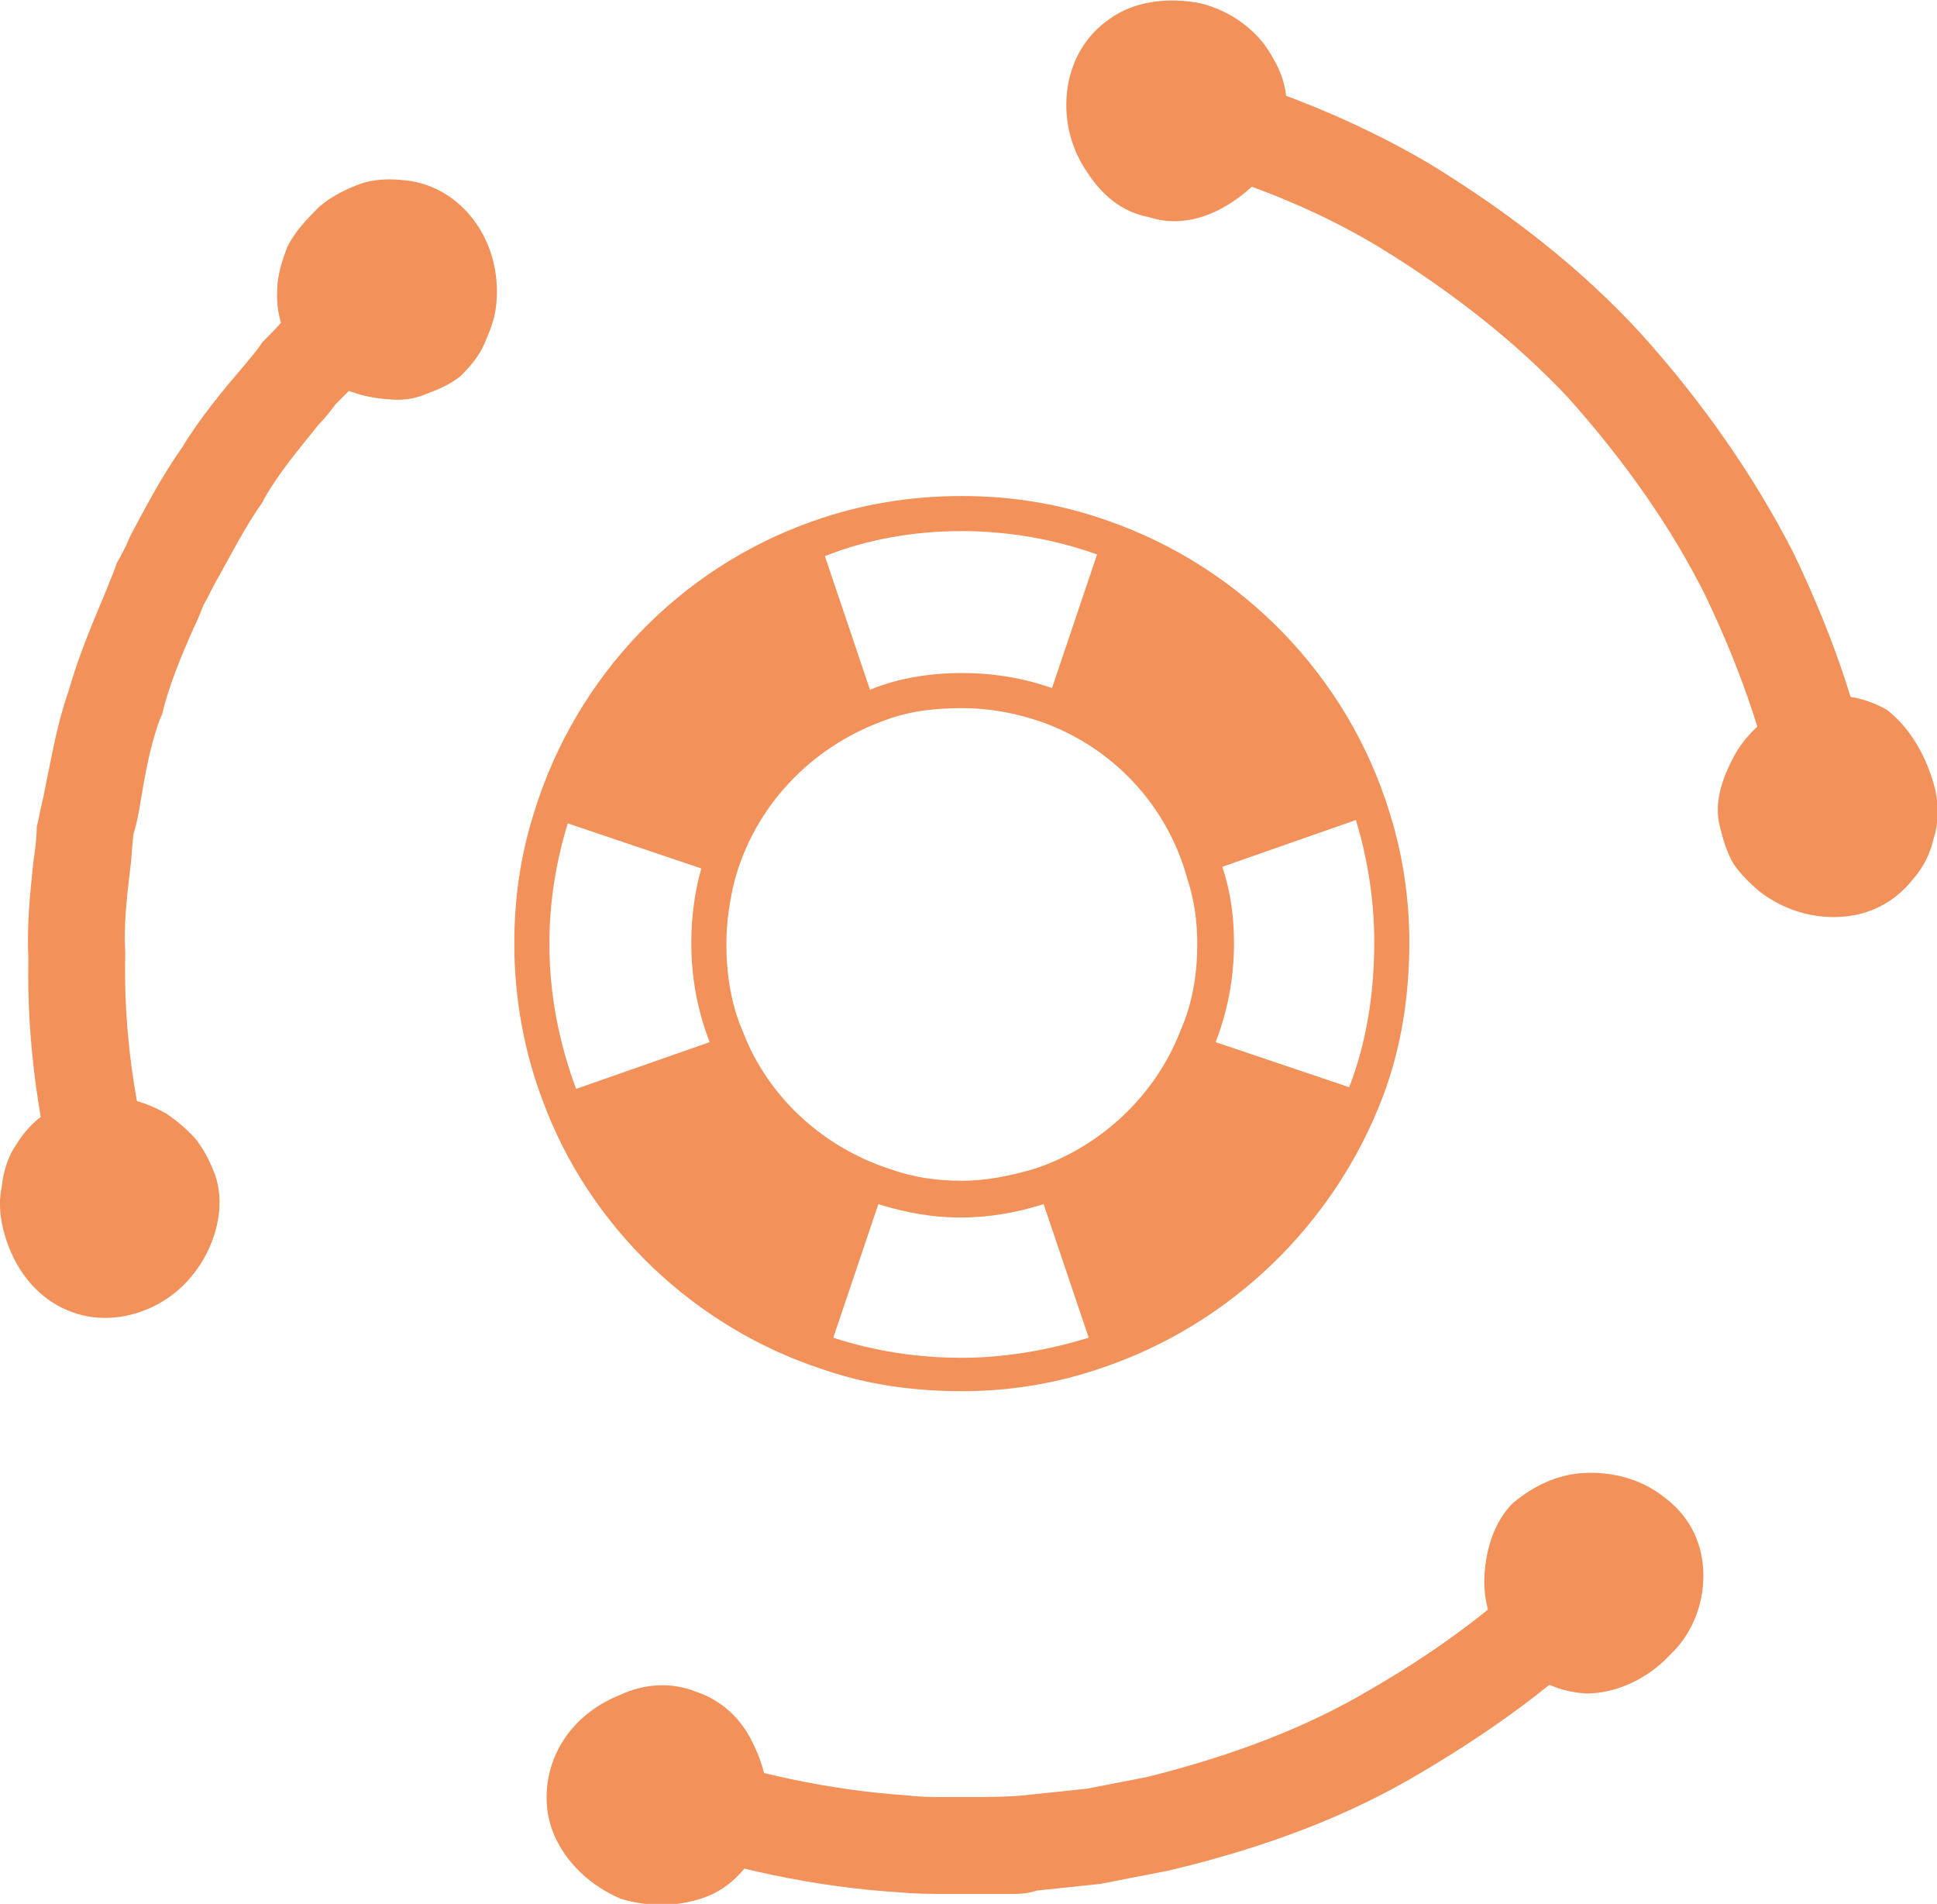
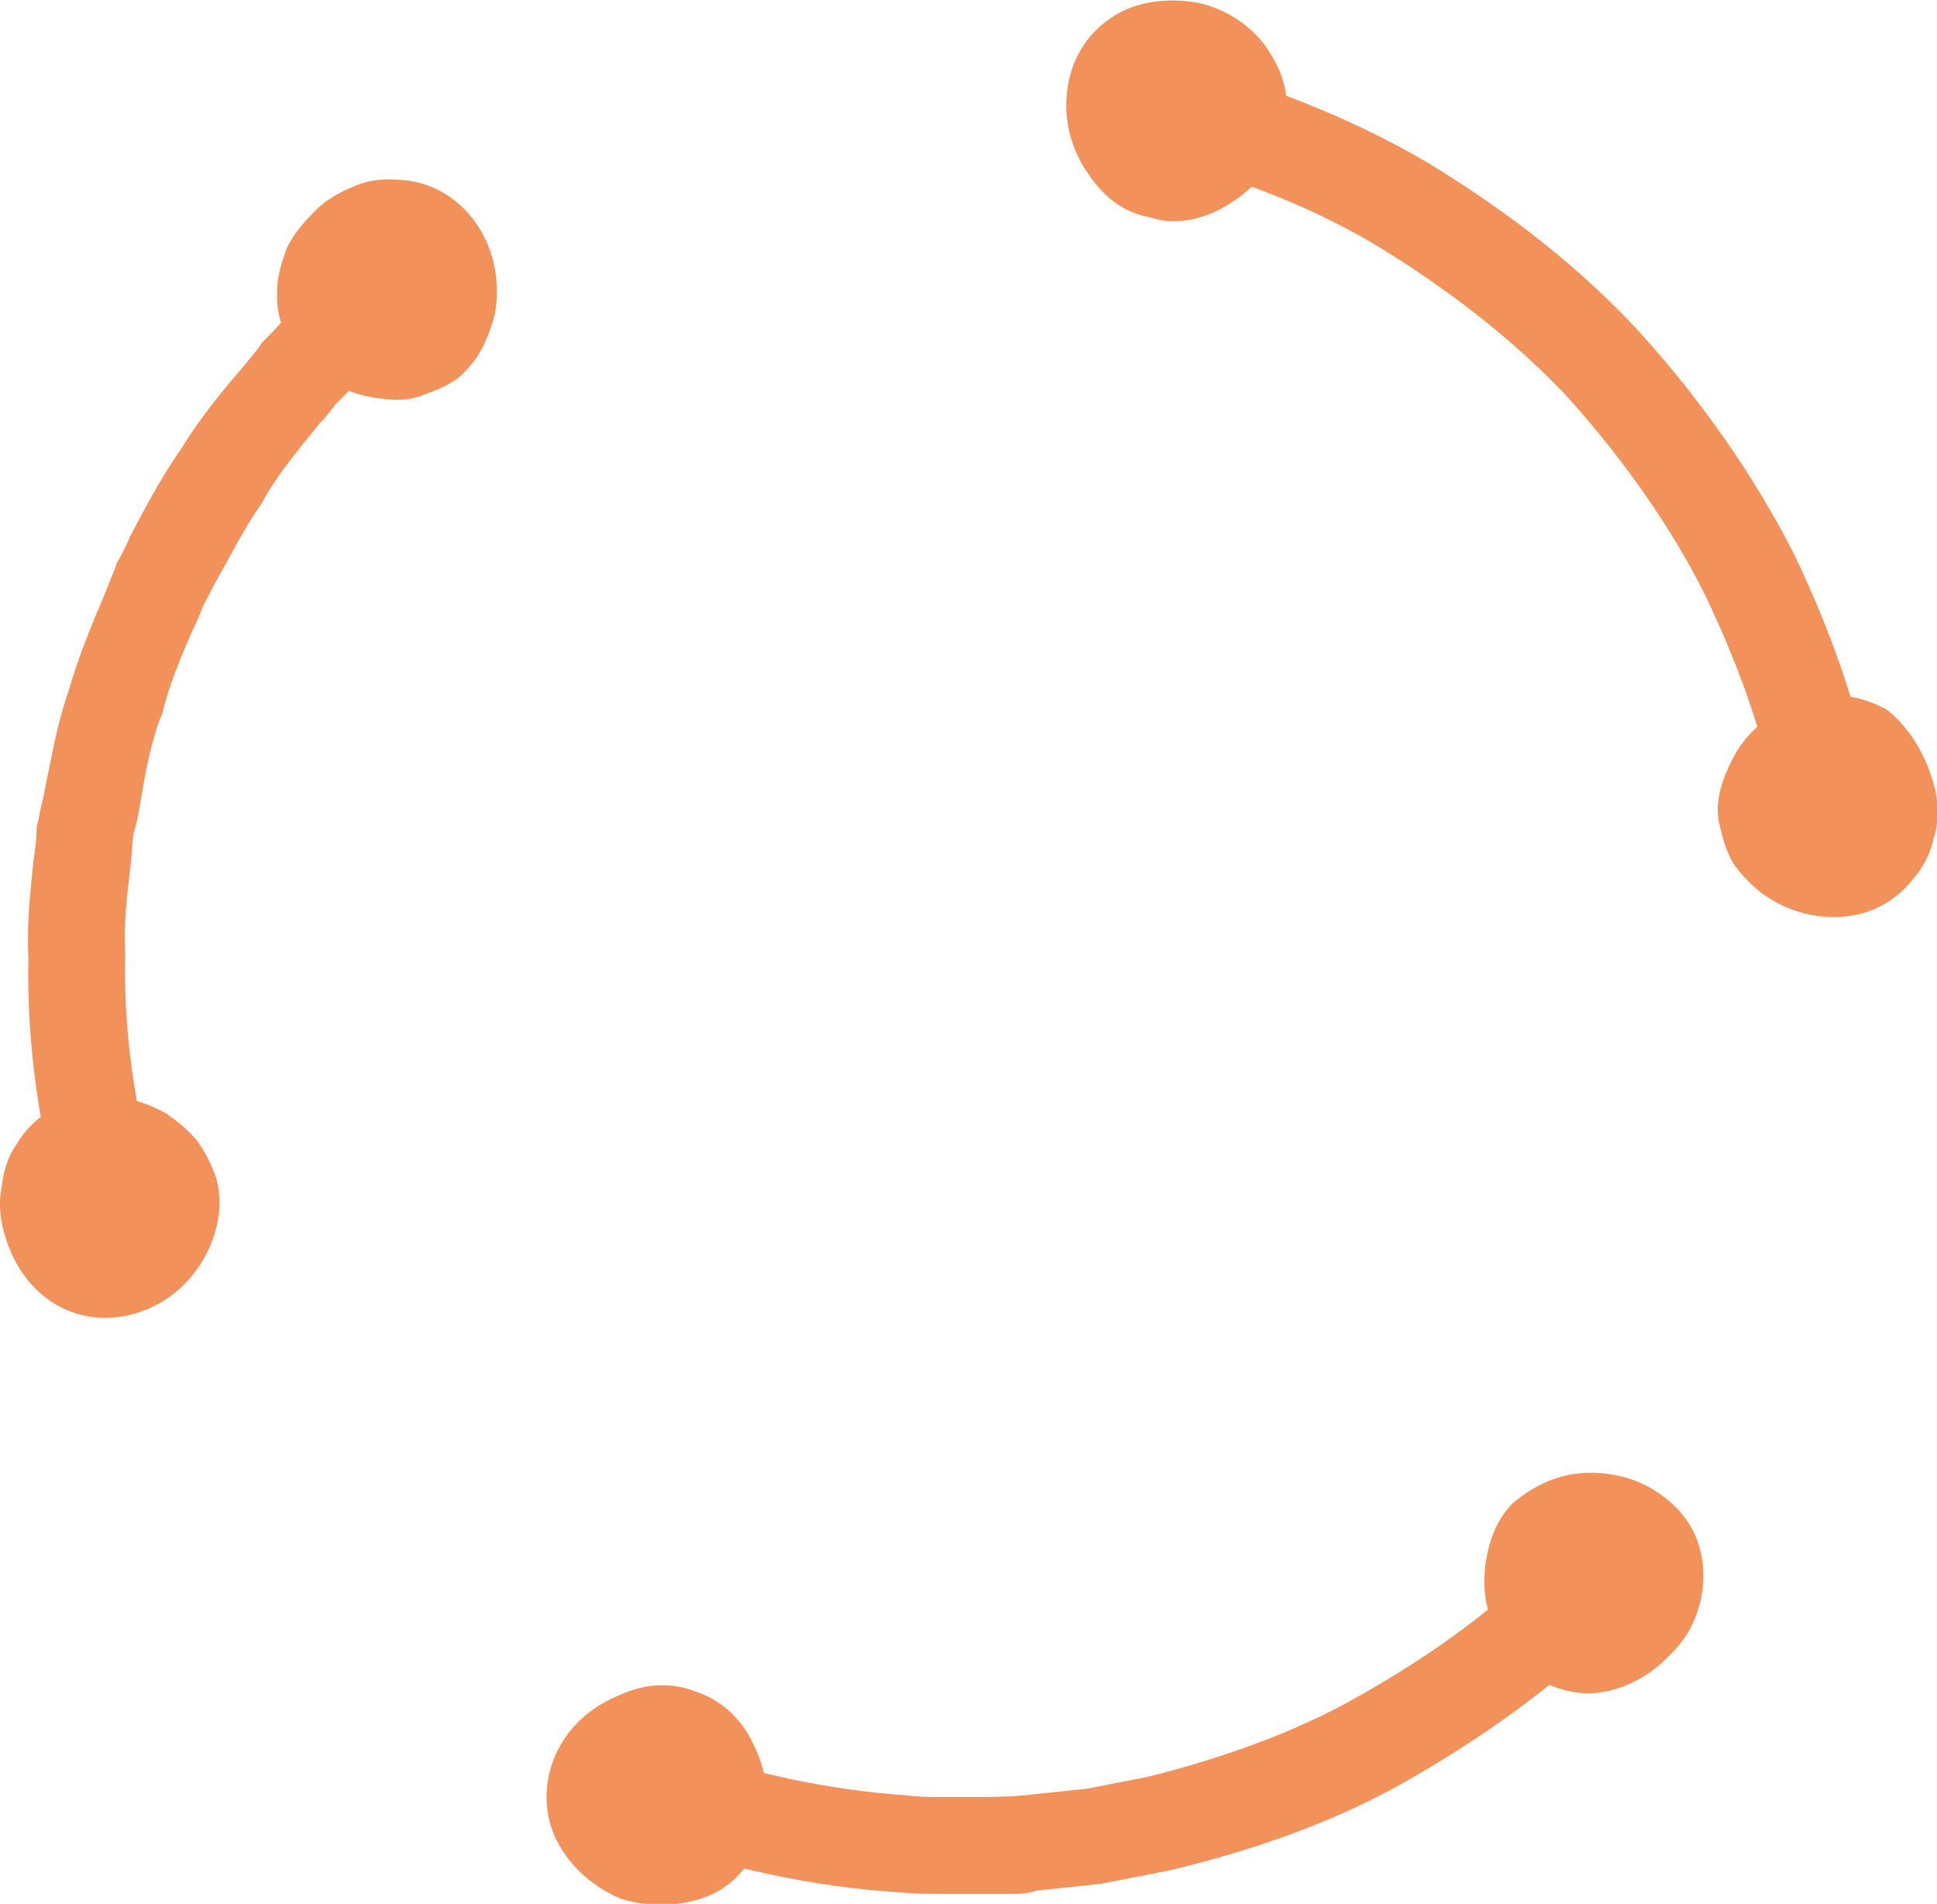
<svg xmlns="http://www.w3.org/2000/svg" version="1.1" id="Vrstva_1" x="0px" y="0px" viewBox="0 0 116 114" style="enable-background:new 0 0 116 114;" xml:space="preserve">
  <style type="text/css">
	.st0{fill:#4F5A6E;}
	.st1{opacity:0.1;}
	.st2{fill:#2E8DFA;}
	.st3{fill:#F29159;}
	.st4{fill:#478ACA;}
	.st5{fill:#B88168;}
	.st6{fill:#FDC968;}
	.st7{fill:#D36A61;}
</style>
  <g>
-     <path class="st3" d="M83.2,48.6c-2.5-8.1-8.8-14.6-16.8-17.4c-2.8-1-5.7-1.5-8.8-1.5c-3.1,0-6.1,0.5-8.9,1.5   c-8,2.8-14.2,9.3-16.7,17.4c-0.8,2.5-1.2,5.1-1.2,7.9c0,3.3,0.6,6.5,1.7,9.4c2.8,7.6,9.1,13.6,16.8,16.1c2.6,0.9,5.4,1.3,8.3,1.3   c3,0,5.8-0.5,8.4-1.4c7.7-2.6,13.9-8.6,16.8-16.2c1.1-2.9,1.6-6,1.6-9.3C84.4,53.8,84,51.1,83.2,48.6z M57.6,31.8   c2.8,0,5.6,0.5,8.1,1.4l-2.7,8c-1.7-0.6-3.5-0.9-5.4-0.9c-1.9,0-3.8,0.3-5.5,1l-2.7-8C51.9,32.3,54.7,31.8,57.6,31.8z M34.5,65.2   c-1-2.7-1.6-5.6-1.6-8.7c0-2.5,0.4-4.9,1.1-7.2l8,2.7c-0.4,1.4-0.6,2.9-0.6,4.5c0,2.1,0.4,4.1,1.1,5.9L34.5,65.2z M57.6,81.3   c-2.7,0-5.2-0.4-7.7-1.2l2.7-8c1.6,0.5,3.2,0.8,4.9,0.8c1.8,0,3.4-0.3,5-0.8l2.7,8C62.9,80.8,60.3,81.3,57.6,81.3z M70.7,61.7   c-1.5,3.9-4.8,7-8.8,8.3c-1.4,0.4-2.8,0.7-4.3,0.7c-1.5,0-2.9-0.2-4.3-0.7c-4-1.3-7.3-4.3-8.8-8.2c-0.7-1.6-1-3.4-1-5.3   c0-1.3,0.2-2.6,0.5-3.8c1.2-4.4,4.5-7.9,8.8-9.5c1.5-0.6,3.1-0.8,4.8-0.8c1.7,0,3.2,0.3,4.7,0.8c4.3,1.5,7.6,5,8.8,9.4   c0.4,1.2,0.6,2.5,0.6,3.9C71.7,58.4,71.4,60.1,70.7,61.7z M80.8,65.1l-8-2.7v0c0.7-1.8,1.1-3.8,1.1-5.9c0-1.6-0.2-3.1-0.7-4.6   l8-2.8c0.7,2.3,1.1,4.8,1.1,7.3C82.3,59.6,81.8,62.5,80.8,65.1z" />
    <g>
      <g>
        <path class="st3" d="M60.5,113.4c-0.9,0-1.8,0-2.6,0c-0.5,0-0.9,0-1.3,0c-0.9,0-1.8,0-2.8-0.1c-4.9-0.3-10.2-1.4-15.6-3.3     c-1.5-0.5-2.3-2.2-1.8-3.7c0.5-1.5,2.2-2.3,3.7-1.8c4.9,1.7,9.7,2.7,14.2,3c0.8,0.1,1.5,0.1,2.2,0.1c0.5,0,1,0,1.5,0     c1.1,0,2.3,0,3.3-0.1l3.8-0.4l3.6-0.7c5.2-1.3,9.6-3,13.3-5.2c4.7-2.7,8.4-5.6,11.4-8.8c1.1-1.2,2.9-1.3,4.1-0.2     c1.2,1.1,1.3,2.9,0.2,4.1c-3.4,3.7-7.6,6.9-12.7,9.9c-4.2,2.5-9.1,4.4-15,5.8l-4.1,0.8l-3.8,0.4C61.5,113.4,61,113.4,60.5,113.4z     " />
        <g>
          <path class="st3" d="M37.2,113.7c-1.9-0.8-3.3-2.2-4-3.8c-0.7-1.6-0.6-3.5,0.2-5.1c0.8-1.6,2.2-2.7,3.7-3.3      c1.5-0.7,3.1-0.8,4.6-0.2c1.5,0.5,2.7,1.6,3.4,3.1c0.7,1.4,1.1,3.1,0.7,4.9c-0.4,1.8-1.5,3.3-3.1,4.1      C41.2,114.1,39.2,114.3,37.2,113.7z" />
        </g>
        <g>
          <path class="st3" d="M100,99.1c1.5-1.4,2.1-3.4,2-5.1c-0.1-1.8-0.9-3.3-2.4-4.4c-1.4-1.1-3.2-1.5-4.8-1.4      c-1.6,0.1-3,0.8-4.2,1.8c-1.1,1.1-1.6,2.7-1.7,4.3c-0.1,1.6,0.4,3.3,1.6,4.8c1.1,1.4,2.7,2.2,4.5,2.3      C96.7,101.4,98.6,100.6,100,99.1z" />
        </g>
      </g>
      <g>
        <path class="st3" d="M6.9,75.4c-1.3,0.1-2.6-0.8-3-2.1c-1.6-5.7-2.3-10.9-2.2-15.9c-0.1-2,0.1-3.9,0.3-5.8     c0.1-0.7,0.2-1.4,0.2-2.1l0.1-0.4c0.1-0.6,0.3-1.3,0.4-1.9c0.4-1.9,0.7-3.8,1.4-5.8c0.6-2.1,1.4-4,2.2-5.9c0.2-0.5,0.4-1,0.6-1.5     l0.1-0.3c0.3-0.5,0.6-1.1,0.8-1.6c0.9-1.7,1.9-3.6,3.1-5.3c1.1-1.8,2.5-3.5,3.8-5c0.3-0.4,0.7-0.8,1-1.3l0.2-0.2     c0.4-0.4,0.8-0.8,1.2-1.3c1.4-1.4,2.9-2.9,4.6-4.3c1.3-1,3.1-0.7,4.1,0.5c1,1.3,0.7,3.1-0.5,4.1c-1.4,1.1-2.6,2.3-4,3.7     c-0.4,0.4-0.8,0.8-1.2,1.2c-0.3,0.4-0.6,0.8-1,1.2c-1.2,1.5-2.4,2.9-3.3,4.5l-0.1,0.2c-1,1.4-1.8,3-2.7,4.6     c-0.3,0.5-0.5,1-0.8,1.5c-0.2,0.5-0.4,1-0.6,1.4c-0.8,1.8-1.5,3.5-1.9,5.2l-0.1,0.2c-0.6,1.6-0.9,3.3-1.2,5.1     c-0.1,0.6-0.2,1.2-0.4,1.8c-0.1,0.7-0.1,1.4-0.2,2.1c-0.2,1.7-0.4,3.4-0.3,5l0,0.2c-0.1,4.4,0.5,9.1,2,14.2     c0.4,1.5-0.5,3.2-2,3.6C7.3,75.4,7.1,75.4,6.9,75.4z" />
        <g>
          <path class="st3" d="M19.1,12.4c0.8-0.7,1.7-1.1,2.5-1.4c0.9-0.3,1.8-0.3,2.7-0.2c1.8,0.2,3.3,1.2,4.3,2.7      c1,1.5,1.3,3.3,1.1,4.9c-0.1,0.8-0.4,1.5-0.7,2.2c-0.3,0.7-0.8,1.3-1.4,1.9c-0.6,0.5-1.3,0.8-2.1,1.1c-0.7,0.3-1.5,0.4-2.3,0.3      c-1.6-0.1-3.3-0.7-4.7-1.9c-1.3-1.2-2-2.9-1.9-4.6c0-0.9,0.3-1.8,0.6-2.6C17.7,13.8,18.4,13.1,19.1,12.4z" />
        </g>
        <g>
          <path class="st3" d="M0.3,74c0.6,2,1.8,3.5,3.4,4.3c1.6,0.8,3.4,0.8,5.1,0.1c1.7-0.7,2.9-2,3.6-3.4c0.7-1.4,1-3.1,0.5-4.6      c-0.3-0.8-0.6-1.4-1.1-2.1c-0.5-0.6-1.1-1.1-1.8-1.6c-1.4-0.8-3.2-1.3-4.9-1C3.4,66,1.9,67,1,68.5c-0.5,0.7-0.8,1.6-0.9,2.6      C-0.1,72,0,73,0.3,74z" />
        </g>
      </g>
      <g>
        <path class="st3" d="M109.6,51.7c-1.5,0.1-2.8-1-3-2.4c-0.7-4.4-2.2-8.9-4.5-13.7c-2-4-4.8-8-8.2-11.8c-3.1-3.3-6.9-6.3-11.3-9     c-3.8-2.3-8.3-4.1-13.4-5.4c-1.6-0.4-2.5-2-2.1-3.6c0.4-1.6,2-2.5,3.6-2.1c5.5,1.5,10.5,3.5,14.9,6.1c4.9,3,9.1,6.3,12.6,10.1     c3.8,4.2,6.9,8.7,9.2,13.2c2.6,5.4,4.2,10.4,5,15.3c0.3,1.6-0.8,3.1-2.4,3.3C109.8,51.7,109.7,51.7,109.6,51.7z" />
        <g>
          <path class="st3" d="M115.9,47.3c0.2,1,0.2,2-0.1,2.9c-0.2,0.9-0.6,1.7-1.2,2.4c-1.1,1.4-2.6,2.2-4.4,2.3s-3.5-0.5-4.8-1.5      c-0.6-0.5-1.2-1.1-1.6-1.7c-0.4-0.7-0.6-1.4-0.8-2.2c-0.4-1.5,0.2-3.1,1-4.5c0.8-1.3,2.2-2.5,3.9-3.1c1.7-0.5,3.5-0.3,5.1,0.6      C114.4,43.6,115.4,45.3,115.9,47.3z" />
        </g>
        <g>
          <path class="st3" d="M71.9,0.2c-2-0.4-4-0.1-5.4,0.9c-1.5,1-2.4,2.6-2.6,4.4c-0.2,1.8,0.3,3.5,1.2,4.8c0.9,1.4,2.1,2.4,3.7,2.7      c1.5,0.5,3.1,0.2,4.5-0.6c1.4-0.8,2.7-2,3.3-3.7c0.7-1.7,0.6-3.6-0.3-5.1C75.5,2,73.9,0.7,71.9,0.2z" />
        </g>
      </g>
    </g>
  </g>
</svg>